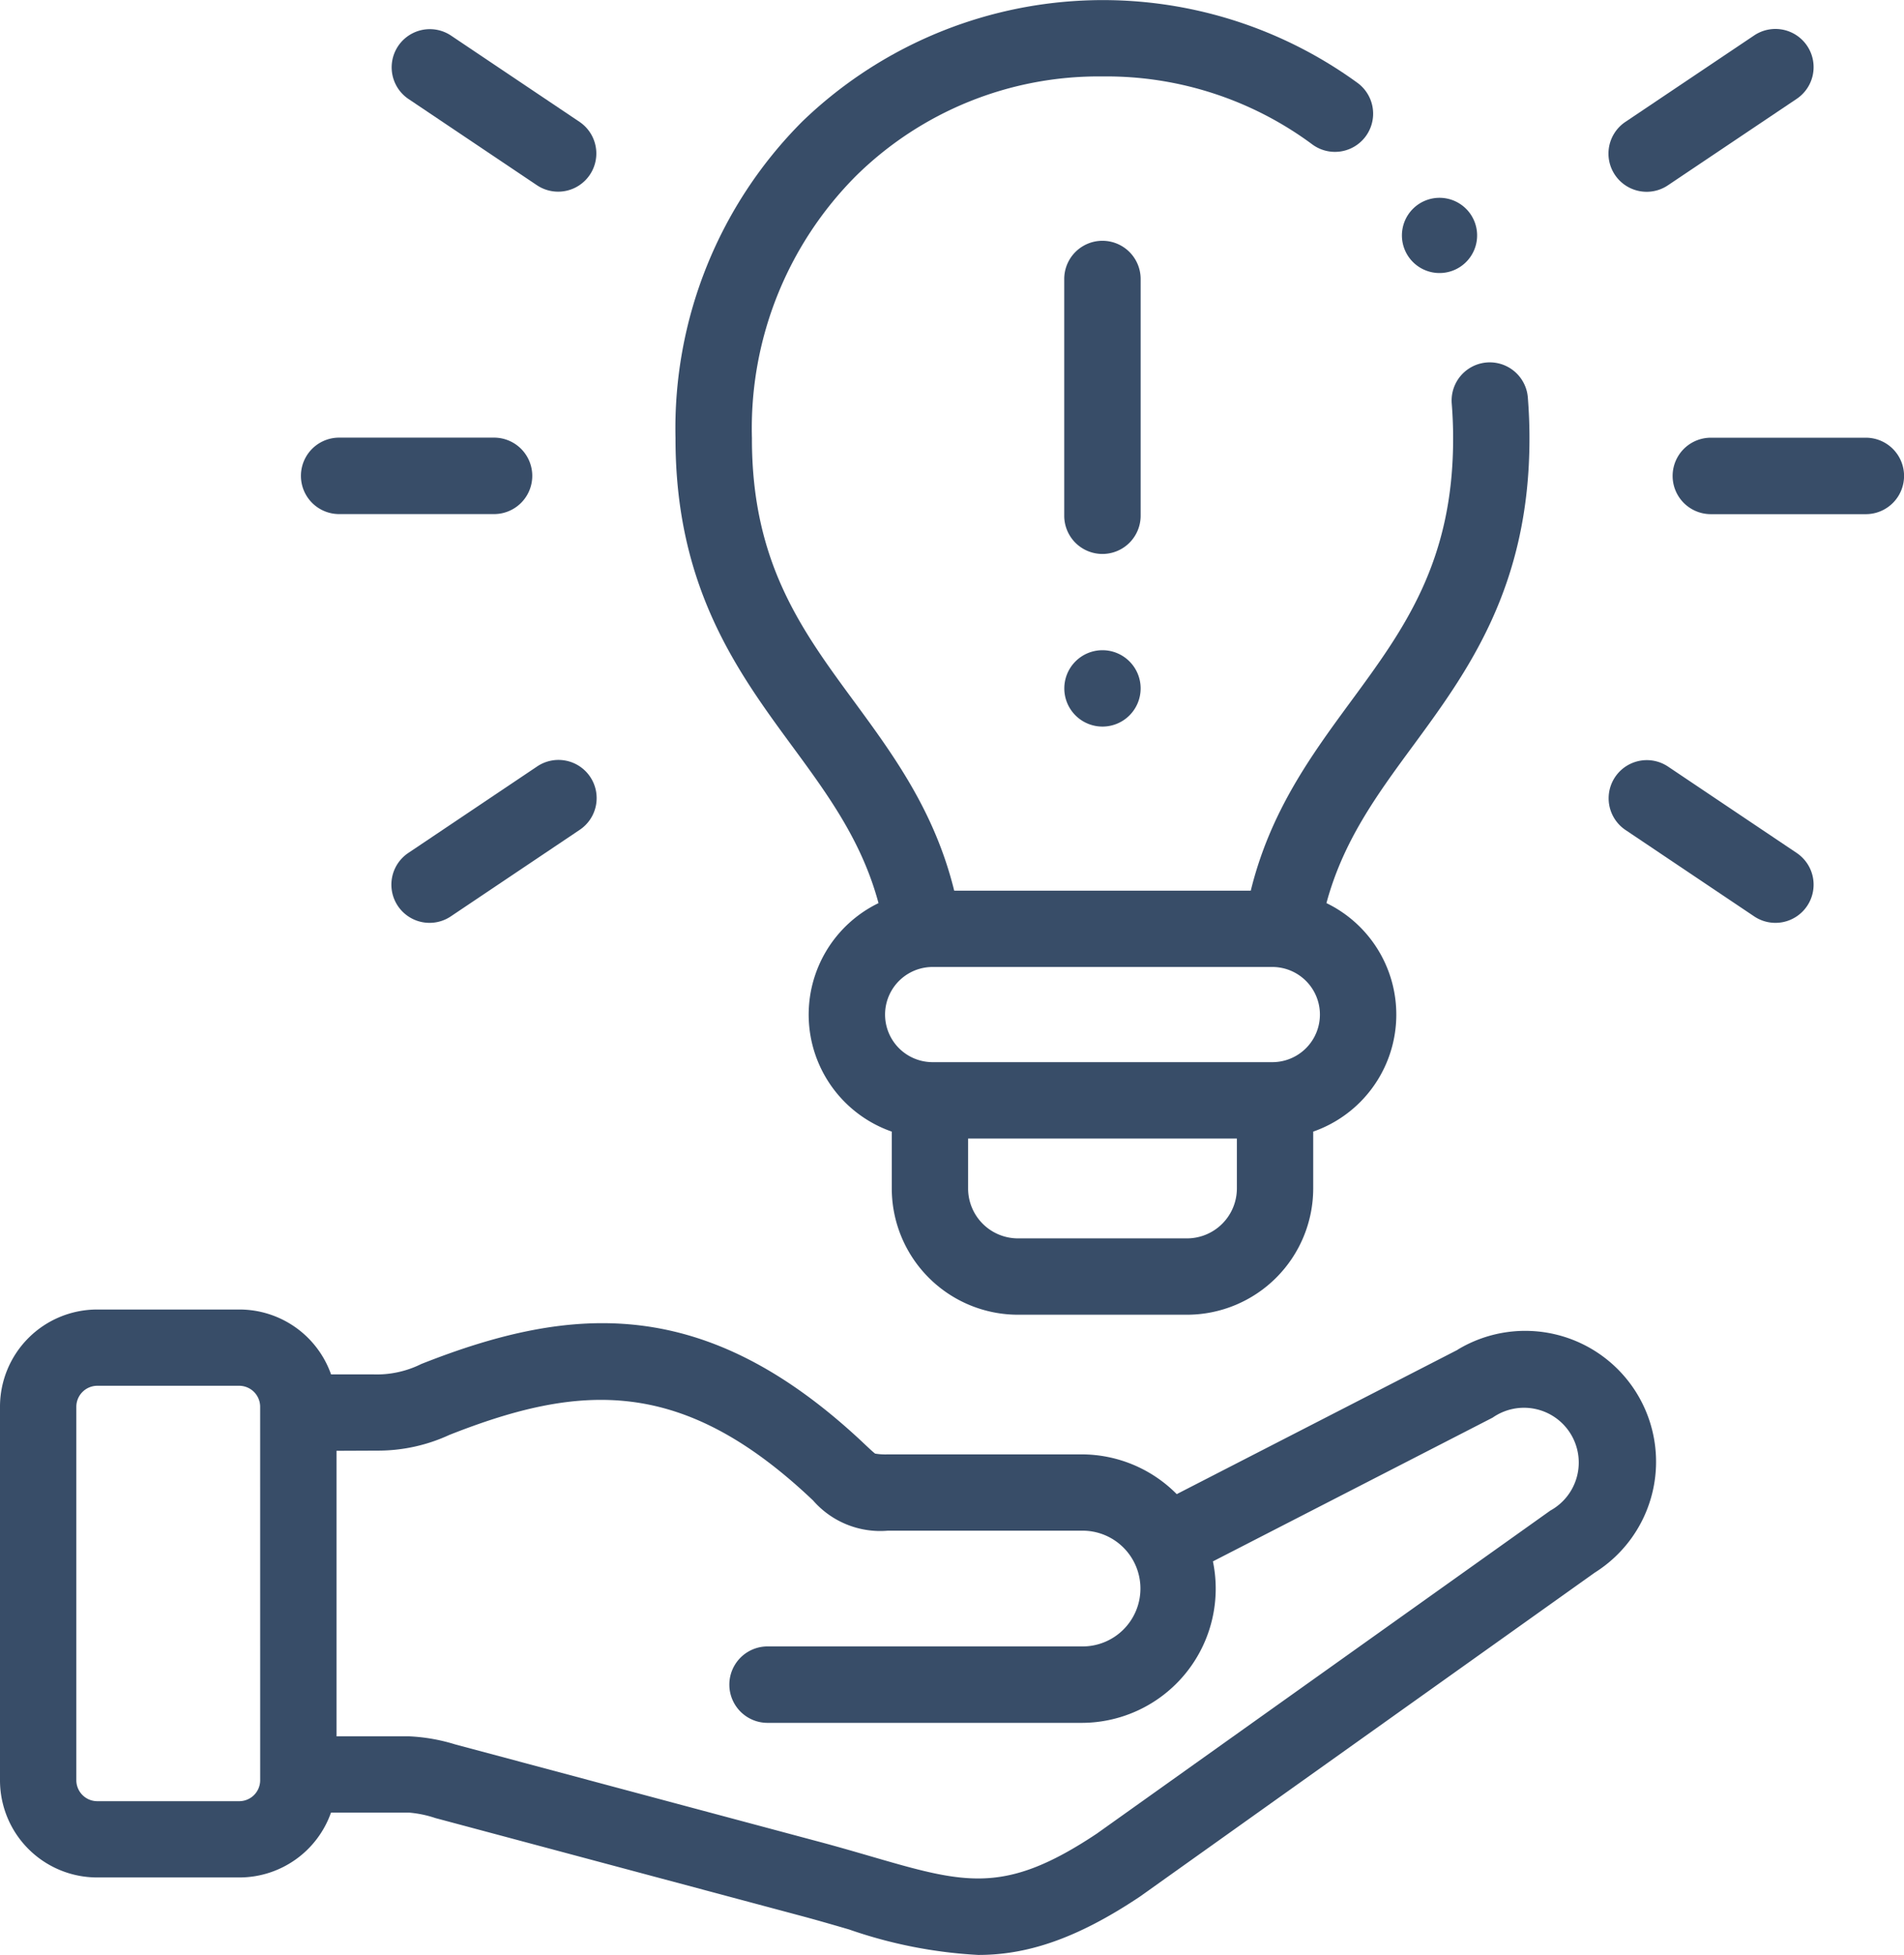
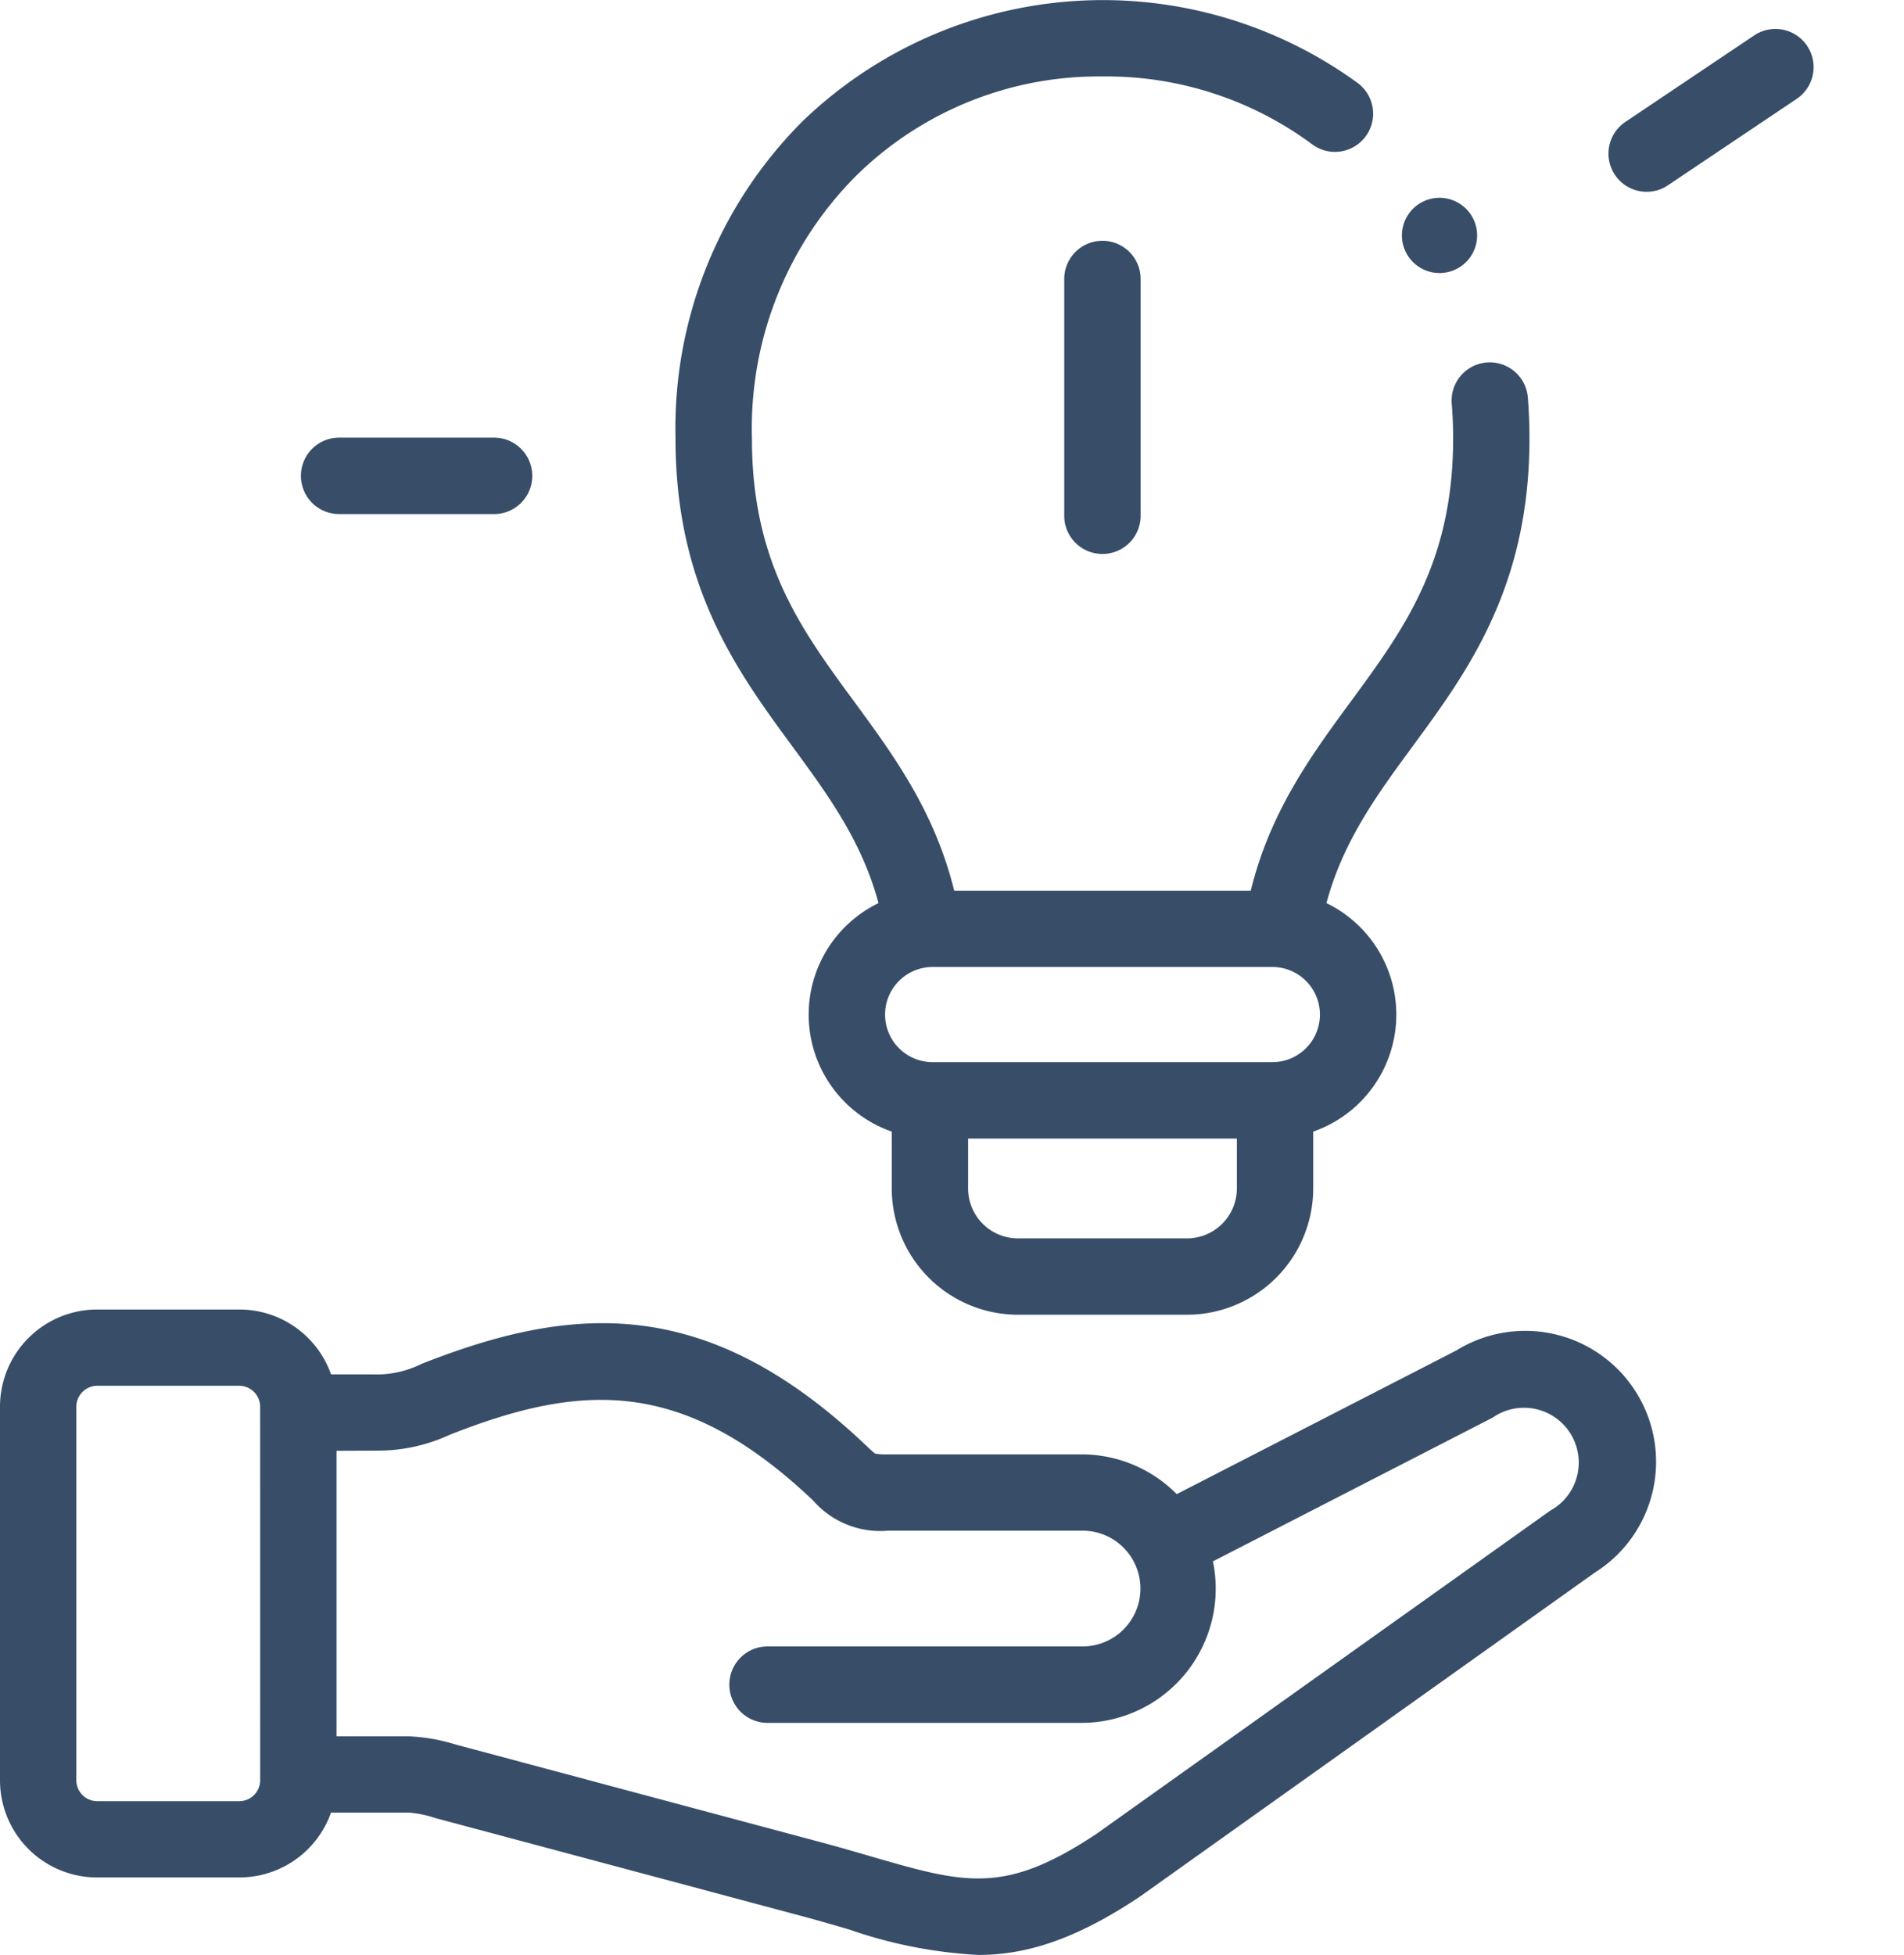
<svg xmlns="http://www.w3.org/2000/svg" width="97.178" height="99.742" viewBox="0 0 97.178 99.742">
  <g id="icon-bulb" transform="translate(-6.583 0)">
    <g id="Group_27" data-name="Group 27">
      <path id="Path_73" data-name="Path 73" d="M80.985,345l-14.343,7.367a6.83,6.83,0,0,0-4.86-2.028H51.9a3.249,3.249,0,0,1-.649-.039c-.09-.061-.313-.271-.494-.441l-.094-.089c-8.045-7.576-14.843-7.1-22.574-4.044a5.108,5.108,0,0,1-2.432.533l-2.177,0a4.96,4.96,0,0,0-4.67-3.311H11.534A4.96,4.96,0,0,0,6.583,347.9v19.072a4.957,4.957,0,0,0,4.951,4.952h7.272a4.959,4.959,0,0,0,4.67-3.307h4a5.663,5.663,0,0,1,1.325.276l18.805,5.028c.823.223,1.58.443,2.311.656a23.816,23.816,0,0,0,6.6,1.3c2.4,0,4.921-.757,8.23-2.965l.049-.034L87.981,356.37a6.678,6.678,0,0,0-7-11.374ZM19.862,366.977a1.07,1.07,0,0,1-1.055,1.056H11.534a1.07,1.07,0,0,1-1.055-1.056V347.9a1.073,1.073,0,0,1,1.055-1.061h7.272a1.073,1.073,0,0,1,1.055,1.061ZM85.719,353.2,62.559,369.691c-4.714,3.138-6.721,2.554-11.556,1.149-.748-.217-1.521-.442-2.385-.676l-18.81-5.03a9.334,9.334,0,0,0-2.333-.409H23.758V350.156l2.073-.009a8.667,8.667,0,0,0,3.685-.8c6.7-2.645,11.872-2.96,18.475,3.258l.093.088a4.546,4.546,0,0,0,3.814,1.539h9.884a2.953,2.953,0,1,1,0,5.905H45.758a1.948,1.948,0,1,0,0,3.9H61.781a6.848,6.848,0,0,0,6.708-8.239l14.277-7.334a2.795,2.795,0,1,1,2.952,4.738Z" transform="translate(0 -276.137)" fill="#384d68" />
      <path id="Path_74" data-name="Path 74" d="M193.922,46.076a6.321,6.321,0,0,0,.675,11.658v2.9a6.447,6.447,0,0,0,6.437,6.443h8.63a6.45,6.45,0,0,0,6.443-6.443v-2.9a6.321,6.321,0,0,0,.675-11.658c.853-3.169,2.582-5.529,4.4-8,2.8-3.808,5.969-8.123,5.962-15.725,0-.679-.028-1.375-.083-2.07a1.948,1.948,0,1,0-3.884.309c.047.593.071,1.185.071,1.763.006,6.324-2.526,9.769-5.206,13.416-2.033,2.767-4.126,5.62-5.123,9.675H197.784c-1-4.054-3.091-6.907-5.124-9.674-2.681-3.647-5.213-7.092-5.2-13.417a18.229,18.229,0,0,1,5.32-13.387A17.648,17.648,0,0,1,205.324,3.9h.056a17.643,17.643,0,0,1,10.679,3.467,1.948,1.948,0,1,0,2.316-3.133,22.1,22.1,0,0,0-28.334,1.955,22.14,22.14,0,0,0-6.482,16.158c-.01,7.6,3.162,11.921,5.961,15.729,1.819,2.475,3.548,4.834,4.4,8Zm18.289,14.559a2.55,2.55,0,0,1-2.547,2.547h-8.63a2.547,2.547,0,0,1-2.541-2.547V58.089h13.718Zm-15.528-11.3h17.338a2.428,2.428,0,1,1,0,4.856H196.683a2.428,2.428,0,1,1,0-4.856Z" transform="translate(-142.499 0)" fill="#384d68" />
      <path id="Path_75" data-name="Path 75" d="M289.322,65a1.948,1.948,0,0,0-3.9,0V77.078a1.948,1.948,0,1,0,3.9,0Z" transform="translate(-224.522 -50.765)" fill="#384d68" />
-       <path id="Path_76" data-name="Path 76" d="M287.374,170.3a1.948,1.948,0,0,0-1.948,1.948v.011a1.948,1.948,0,1,0,1.948-1.959Z" transform="translate(-224.522 -137.126)" fill="#384d68" />
-       <path id="Path_77" data-name="Path 77" d="M454.664,114.634h-7.912a1.948,1.948,0,1,0,0,3.9h7.912a1.948,1.948,0,0,0,0-3.9Z" transform="translate(-352.85 -92.302)" fill="#384d68" />
      <path id="Path_78" data-name="Path 78" d="M429.943,15.908a1.939,1.939,0,0,0,1.084-.331l6.565-4.406a1.948,1.948,0,1,0-2.171-3.235l-6.565,4.406a1.948,1.948,0,0,0,1.088,3.566Z" transform="translate(-339.315 -6.123)" fill="#384d68" />
-       <path id="Path_79" data-name="Path 79" d="M437.593,203.78l-6.565-4.406a1.948,1.948,0,0,0-2.171,3.235l6.565,4.406a1.948,1.948,0,1,0,2.171-3.235Z" transform="translate(-339.316 -160.267)" fill="#384d68" />
      <path id="Path_80" data-name="Path 80" d="M87.382,118.53h7.907a1.948,1.948,0,1,0,0-3.9H87.382a1.948,1.948,0,0,0,0,3.9Z" transform="translate(-63.49 -92.302)" fill="#384d68" />
-       <path id="Path_81" data-name="Path 81" d="M110.019,11.172l6.565,4.406a1.948,1.948,0,0,0,2.171-3.235l-6.565-4.406a1.948,1.948,0,0,0-2.171,3.235Z" transform="translate(-82.591 -6.124)" fill="#384d68" />
    </g>
-     <path id="Path_82" data-name="Path 82" d="M116.586,199.374l-6.565,4.406a1.948,1.948,0,1,0,2.171,3.235l6.565-4.406a1.948,1.948,0,1,0-2.171-3.235Z" transform="translate(-82.592 -160.267)" fill="#384d68" />
    <path id="Path_83" data-name="Path 83" d="M375.058,55.466a1.919,1.919,0,1,0-.006-.005Z" transform="translate(-296.229 -41.978)" fill="#384d68" />
  </g>
</svg>